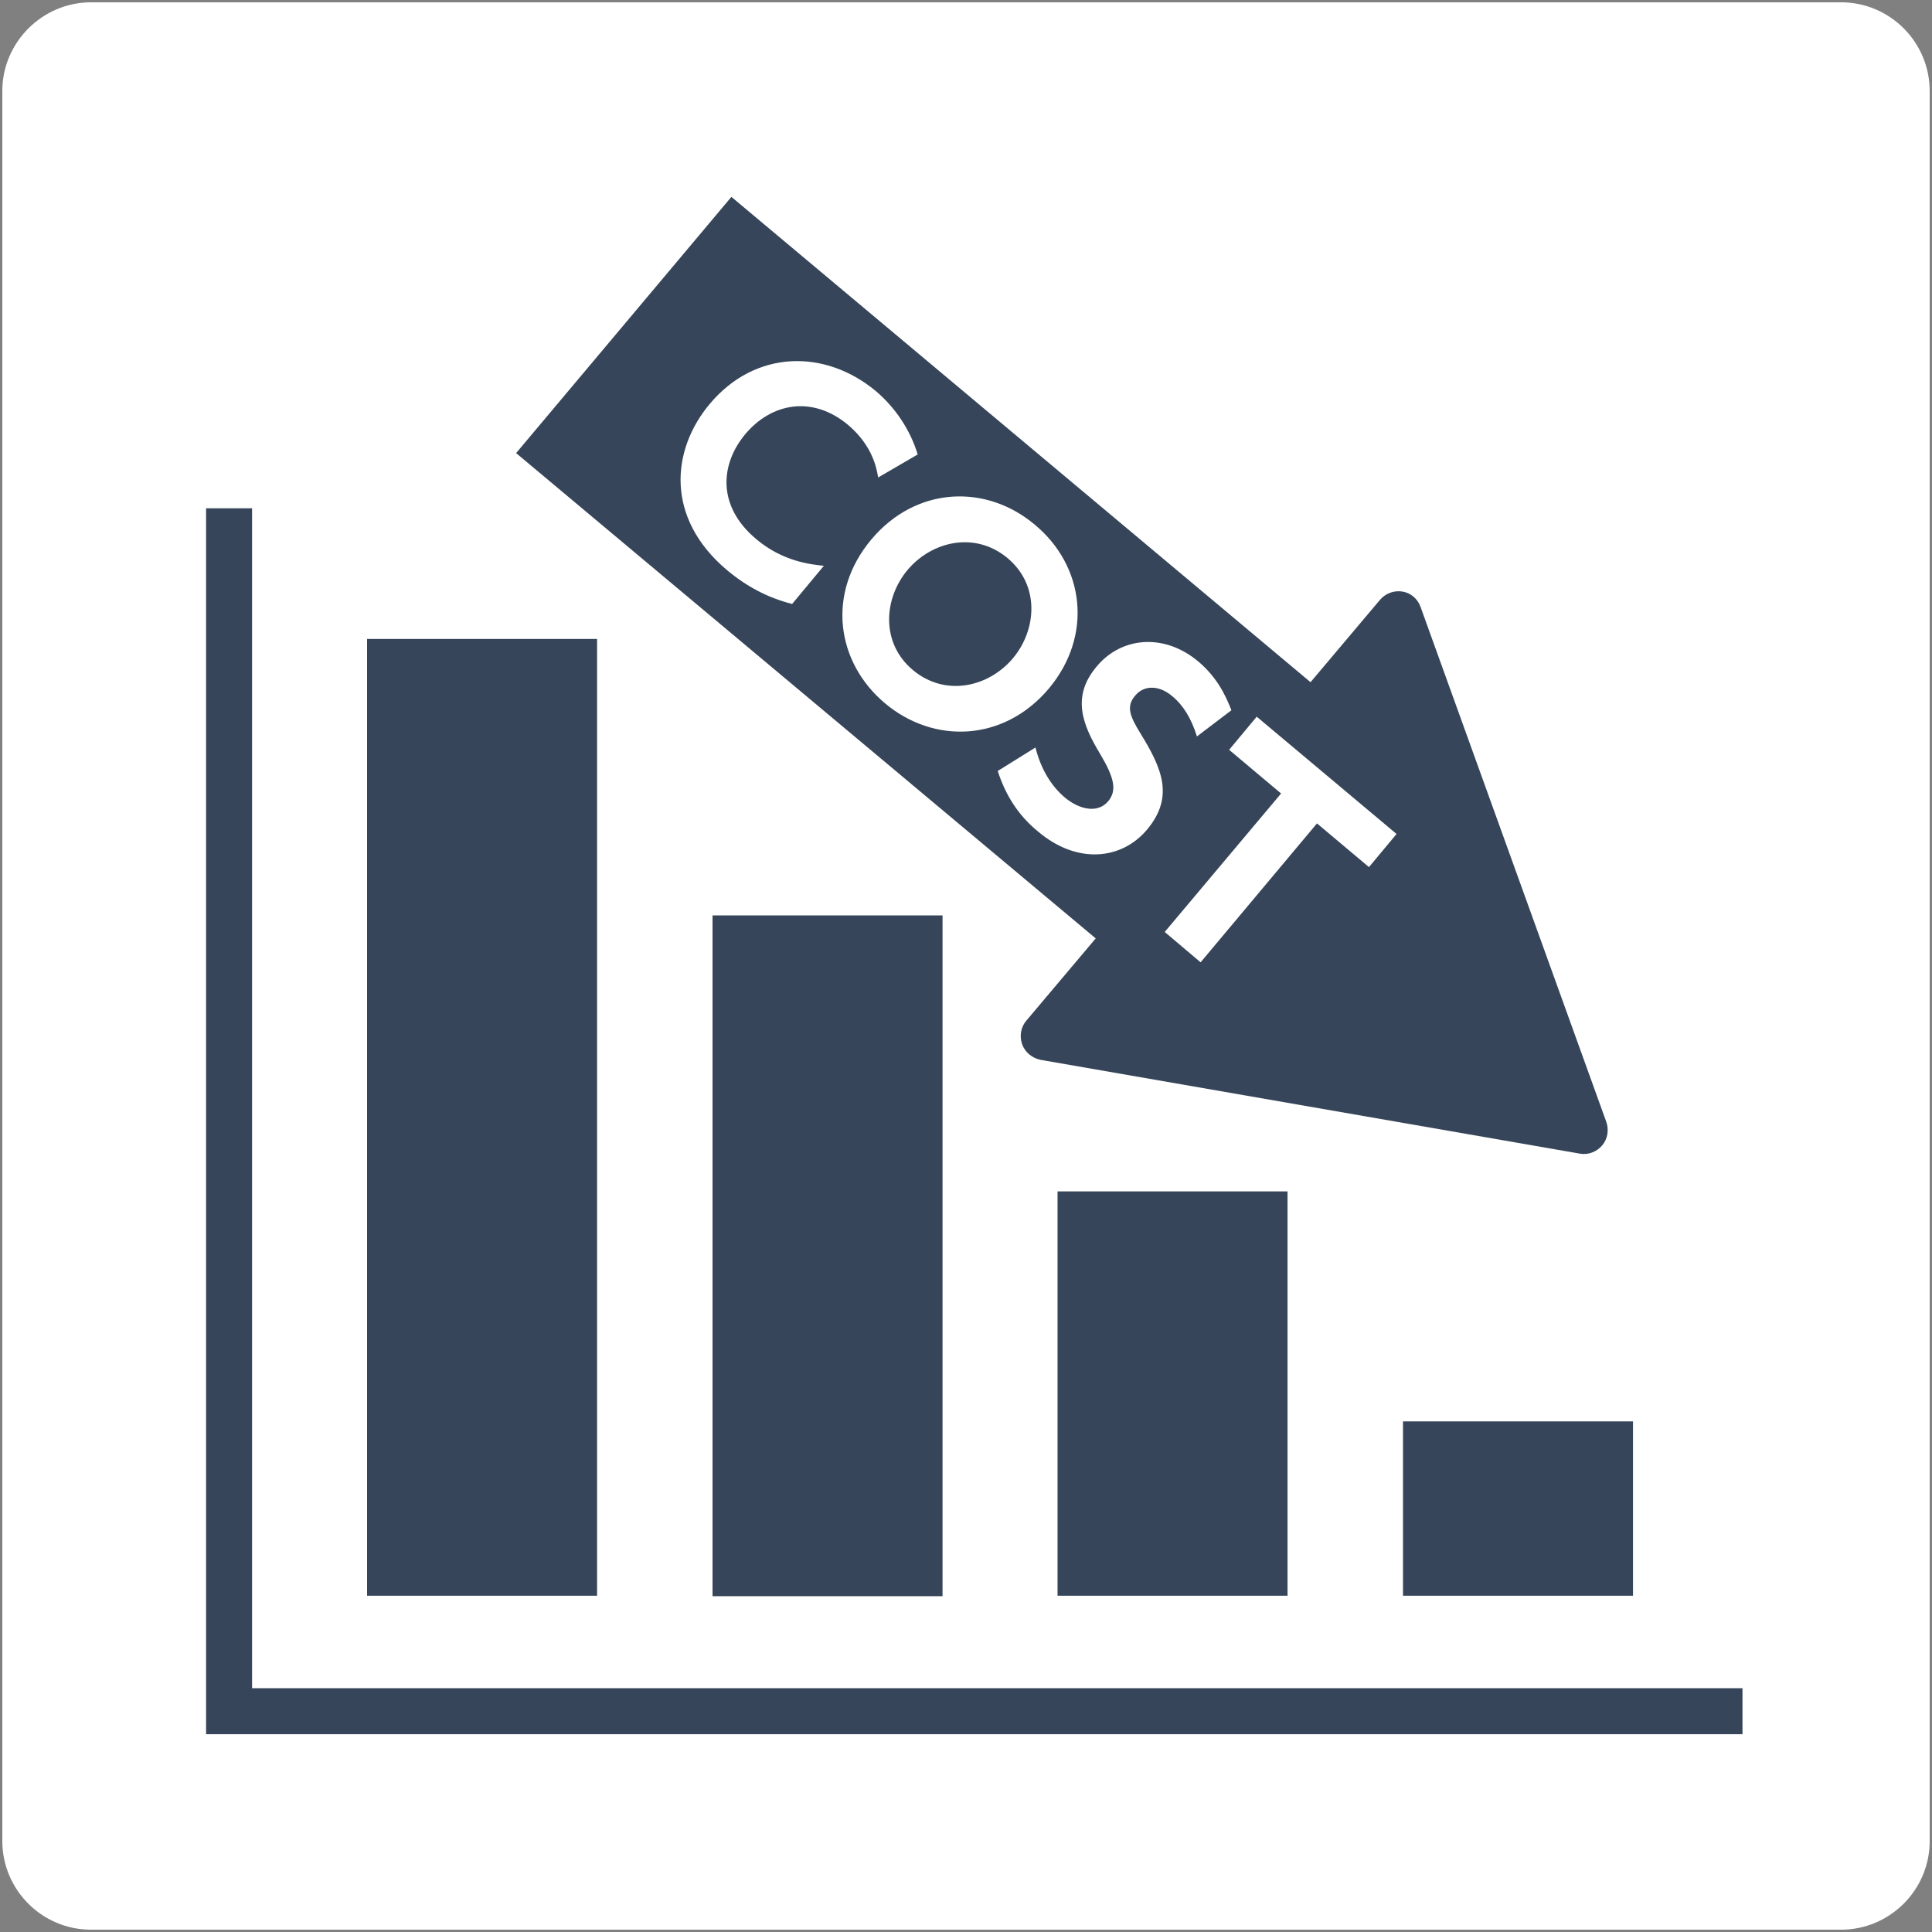
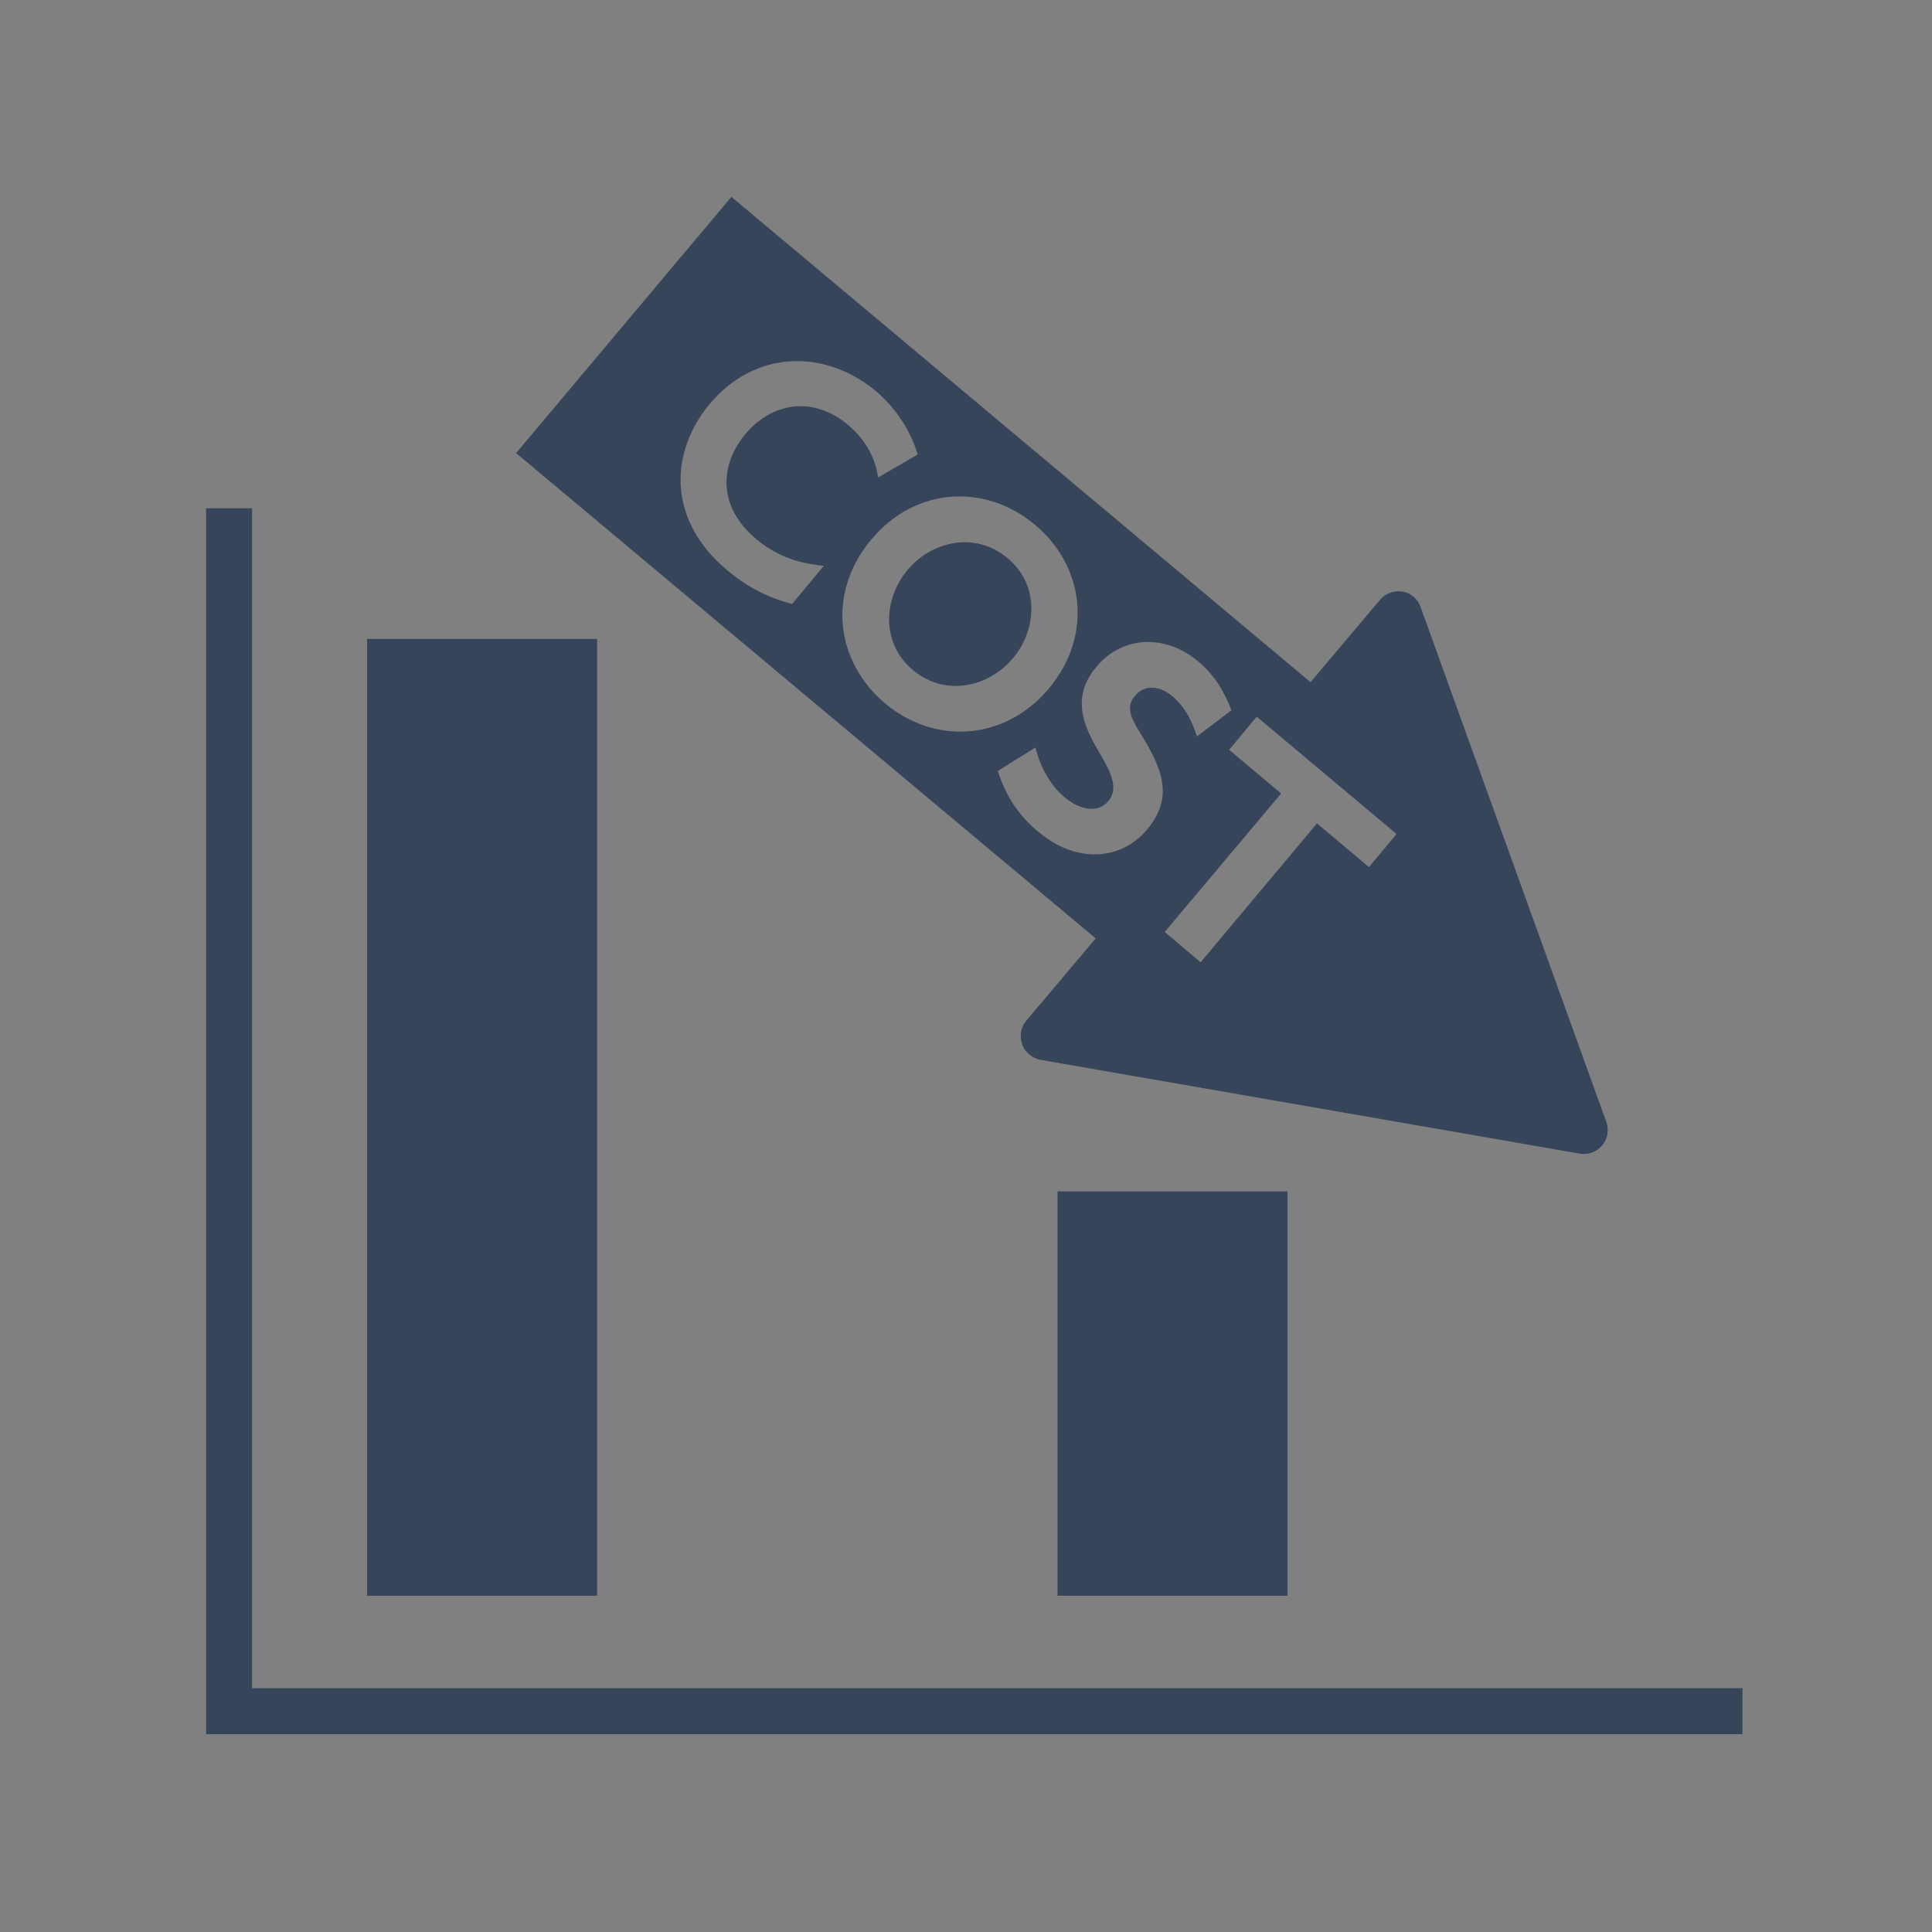
<svg xmlns="http://www.w3.org/2000/svg" xmlns:xlink="http://www.w3.org/1999/xlink" version="1.1" id="layer" x="0px" y="0px" viewBox="0 0 420 420" style="enable-background:new 0 0 420 420;" xml:space="preserve">
  <rect x="0" y="0" width="420" height="420" fill="#808080" stroke="none" />
  <style type="text/css">
	.st0{fill:none;}
	.st1{fill:#8CD1D1;}
	.st2{fill:#A9DCDD;}
	.st3{fill:#C5E8E8;}
	.st4{fill:#6FC5C6;}
	.st5{fill:#AFFFFF;}
	.st6{fill:#65B2E8;}
	.st7{fill:#00CE7C;}
	.st8{fill:#77DEA2;}
	.st9{fill:#B5ECC9;}
	.st10{fill:#FFF1B3;}
	.st11{fill:#6FCFEB;}
	.st12{fill:#0097CE;}
	.st13{fill:#1B284D;}
	.st14{clip-path:url(#SVGID_00000151508435358682783810000009957174247416678837_);}
	.st15{fill:#F5D1C3;}
	.st16{fill:#364559;}
	.st17{fill:#FFFFFF;}
	.st18{clip-path:url(#SVGID_00000054974558862872245190000004183757277827142786_);}
	.st19{clip-path:url(#SVGID_00000158020230303634022970000011366805067153397159_);}
	.st20{clip-path:url(#SVGID_00000000182006191225692620000000145674526226407564_);}
	.st21{clip-path:url(#SVGID_00000096042304434367024430000002828912430512417430_);}
	.st22{fill:none;stroke:#000000;stroke-width:8;stroke-linecap:round;stroke-linejoin:round;stroke-miterlimit:10;}
	.st23{clip-path:url(#SVGID_00000051380556567378431130000001856917380477797523_);}
	.st24{clip-path:url(#SVGID_00000075862665202276442510000003263312307007871674_);}
	.st25{opacity:0.1;fill:#040000;}
	.st26{fill:#A2A3A3;}
	.st27{fill:#9B8D83;}
	.st28{fill:#86C9AA;}
	.st29{opacity:6.000000e-02;fill:#040000;}
	.st30{clip-path:url(#SVGID_00000010305632836687375760000016953420824636287916_);}
	.st31{opacity:0.15;fill:#040000;}
	.st32{fill:#5EB3B2;}
	.st33{opacity:0.6;}
	.st34{fill:#4B8584;}
	.st35{clip-path:url(#SVGID_00000010289957508699305340000015299866213640556418_);}
	.st36{fill:#B7E2E2;}
	.st37{opacity:0.5;fill:#72778D;}
	.st38{opacity:0.5;}
	.st39{fill:#72778D;}
	.st40{fill:#E2F3F4;}
	.st41{fill:#D7DADE;}
	.st42{opacity:0.5;fill:#AFFFFF;}
	.st43{fill:#D5D4D7;}
	.st44{fill:#2E2A35;}
	.st45{fill:#827F86;}
	.st46{fill:#868F9B;}
	.st47{fill:#292F2F;}
	.st48{fill:#403D3B;}
	.st49{fill:#F1F9F9;}
	.st50{fill:none;stroke:#6FC5C6;stroke-width:6;stroke-miterlimit:10;}
	.st51{fill:none;stroke:#00FF00;stroke-miterlimit:10;}
	.st52{fill:none;stroke:#FFFFFF;stroke-width:4;stroke-miterlimit:10;}
	.st53{fill:#FFFFFF;stroke:#FFFFFF;stroke-width:4;stroke-miterlimit:10;}
	.st54{fill:#6FC5C6;stroke:#6FC5C6;stroke-width:4;stroke-miterlimit:10;}
	.st55{fill:none;stroke:#FFFFFF;stroke-width:6;stroke-miterlimit:10;}
	.st56{fill:#CCF5E5;}
	.st57{fill:none;stroke:#6FC5C6;stroke-width:4;stroke-miterlimit:10;}
</style>
  <g>
    <defs>
-       <path id="SVGID_00000073701870715611583440000005493156085707210372_" d="M19.8,419.5c-10.7,0-19.3-8.7-19.3-19.3V19.8    C0.5,9.2,9.2,0.5,19.8,0.5h380.4c10.7,0,19.3,8.7,19.3,19.3v380.4c0,10.7-8.7,19.3-19.3,19.3H19.8z" />
+       <path id="SVGID_00000073701870715611583440000005493156085707210372_" d="M19.8,419.5c-10.7,0-19.3-8.7-19.3-19.3V19.8    C0.5,9.2,9.2,0.5,19.8,0.5h380.4v380.4c0,10.7-8.7,19.3-19.3,19.3H19.8z" />
    </defs>
    <clipPath id="SVGID_00000140729751185925865970000017321065046245297294_">
      <use xlink:href="#SVGID_00000073701870715611583440000005493156085707210372_" style="overflow:visible;" />
    </clipPath>
    <g style="clip-path:url(#SVGID_00000140729751185925865970000017321065046245297294_);">
-       <rect class="st17" width="420" height="420" />
-     </g>
+       </g>
    <g style="clip-path:url(#SVGID_00000140729751185925865970000017321065046245297294_);">
      <g>
        <g>
-           <rect x="305" y="309" class="st16" width="50" height="37.9" />
          <rect x="229.9" y="259" class="st16" width="50" height="87.9" />
-           <rect x="154.9" y="199" class="st16" width="50" height="148" />
          <rect x="79.8" y="138.9" class="st16" width="50" height="208" />
          <polygon class="st16" points="54.8,367 54.8,110.5 44.8,110.5 44.8,367 44.8,377 54.8,377 378.8,377 378.8,367     " />
        </g>
        <path class="st16" d="M222.2,227c-0.6-1.7-0.3-3.7,0.9-5.1l15.1-17.9L112.2,98.5l46.8-55.7l125.9,105.5l15.1-17.9     c1.2-1.4,3-2.1,4.9-1.8c1.8,0.3,3.3,1.6,3.9,3.3l40.4,112c0.6,1.7,0.3,3.7-0.9,5.1c-1.2,1.4-3,2.1-4.8,1.8l-117.3-20.4     C224.3,230,222.8,228.7,222.2,227z M179.1,123c-2.8-0.3-8.9-0.9-14.7-5.8c-8.6-7.2-7.8-16.3-2.4-22.8c5.6-6.7,14.5-8.6,22.4-2     c5.4,4.6,6.2,9.6,6.5,11.4l8.6-5c-1.6-5.3-4.8-10.1-9-13.7c-11.1-9.3-26.3-9.1-36.2,2.7c-8.4,10-9.7,24.8,3.7,36.1     c4.3,3.6,8.8,6,14.2,7.4L179.1,123z M189.4,117.3c-9.8,11.7-7.6,26.7,3,35.6c10.6,8.9,25.8,8.4,35.6-3.2     c9.7-11.6,7.7-26.7-3-35.6C214.5,105.2,199.2,105.6,189.4,117.3z M197.3,123.9c5.2-6.2,14.6-8.5,21.7-2.6     c7.1,5.9,6.4,15.6,1.2,21.8s-14.6,8.5-21.7,2.6C191.4,139.8,192.1,130.1,197.3,123.9z M267.7,154.4c-1.4-3.6-3.3-7.3-7.2-10.6     c-7.4-6.2-16.7-5.4-22.1,1.1c-5.5,6.5-3.1,12.6,0.7,18.9c3.1,5.2,3.8,8,1.8,10.4c-2.3,2.7-6.3,1.8-9.5-0.9     c-2.8-2.4-5.1-6-6.3-10.8l-8.2,5.1c1.7,5.3,4.5,9.7,8.8,13.2c8.4,7.1,18.1,6.2,23.7-0.5c5.9-7.1,3.2-13.3-1.5-20.9     c-2.2-3.6-3.2-5.8-1.1-8.2c1.8-2.2,5.1-2.4,8.1,0.2c2.3,1.9,4.1,4.8,5.3,8.7L267.7,154.4z M286.3,179l11.3,9.5l6-7.2l-30.4-25.5     l-6,7.2l11.3,9.5l-25.3,30.1l7.8,6.6L286.3,179z" />
      </g>
    </g>
  </g>
</svg>